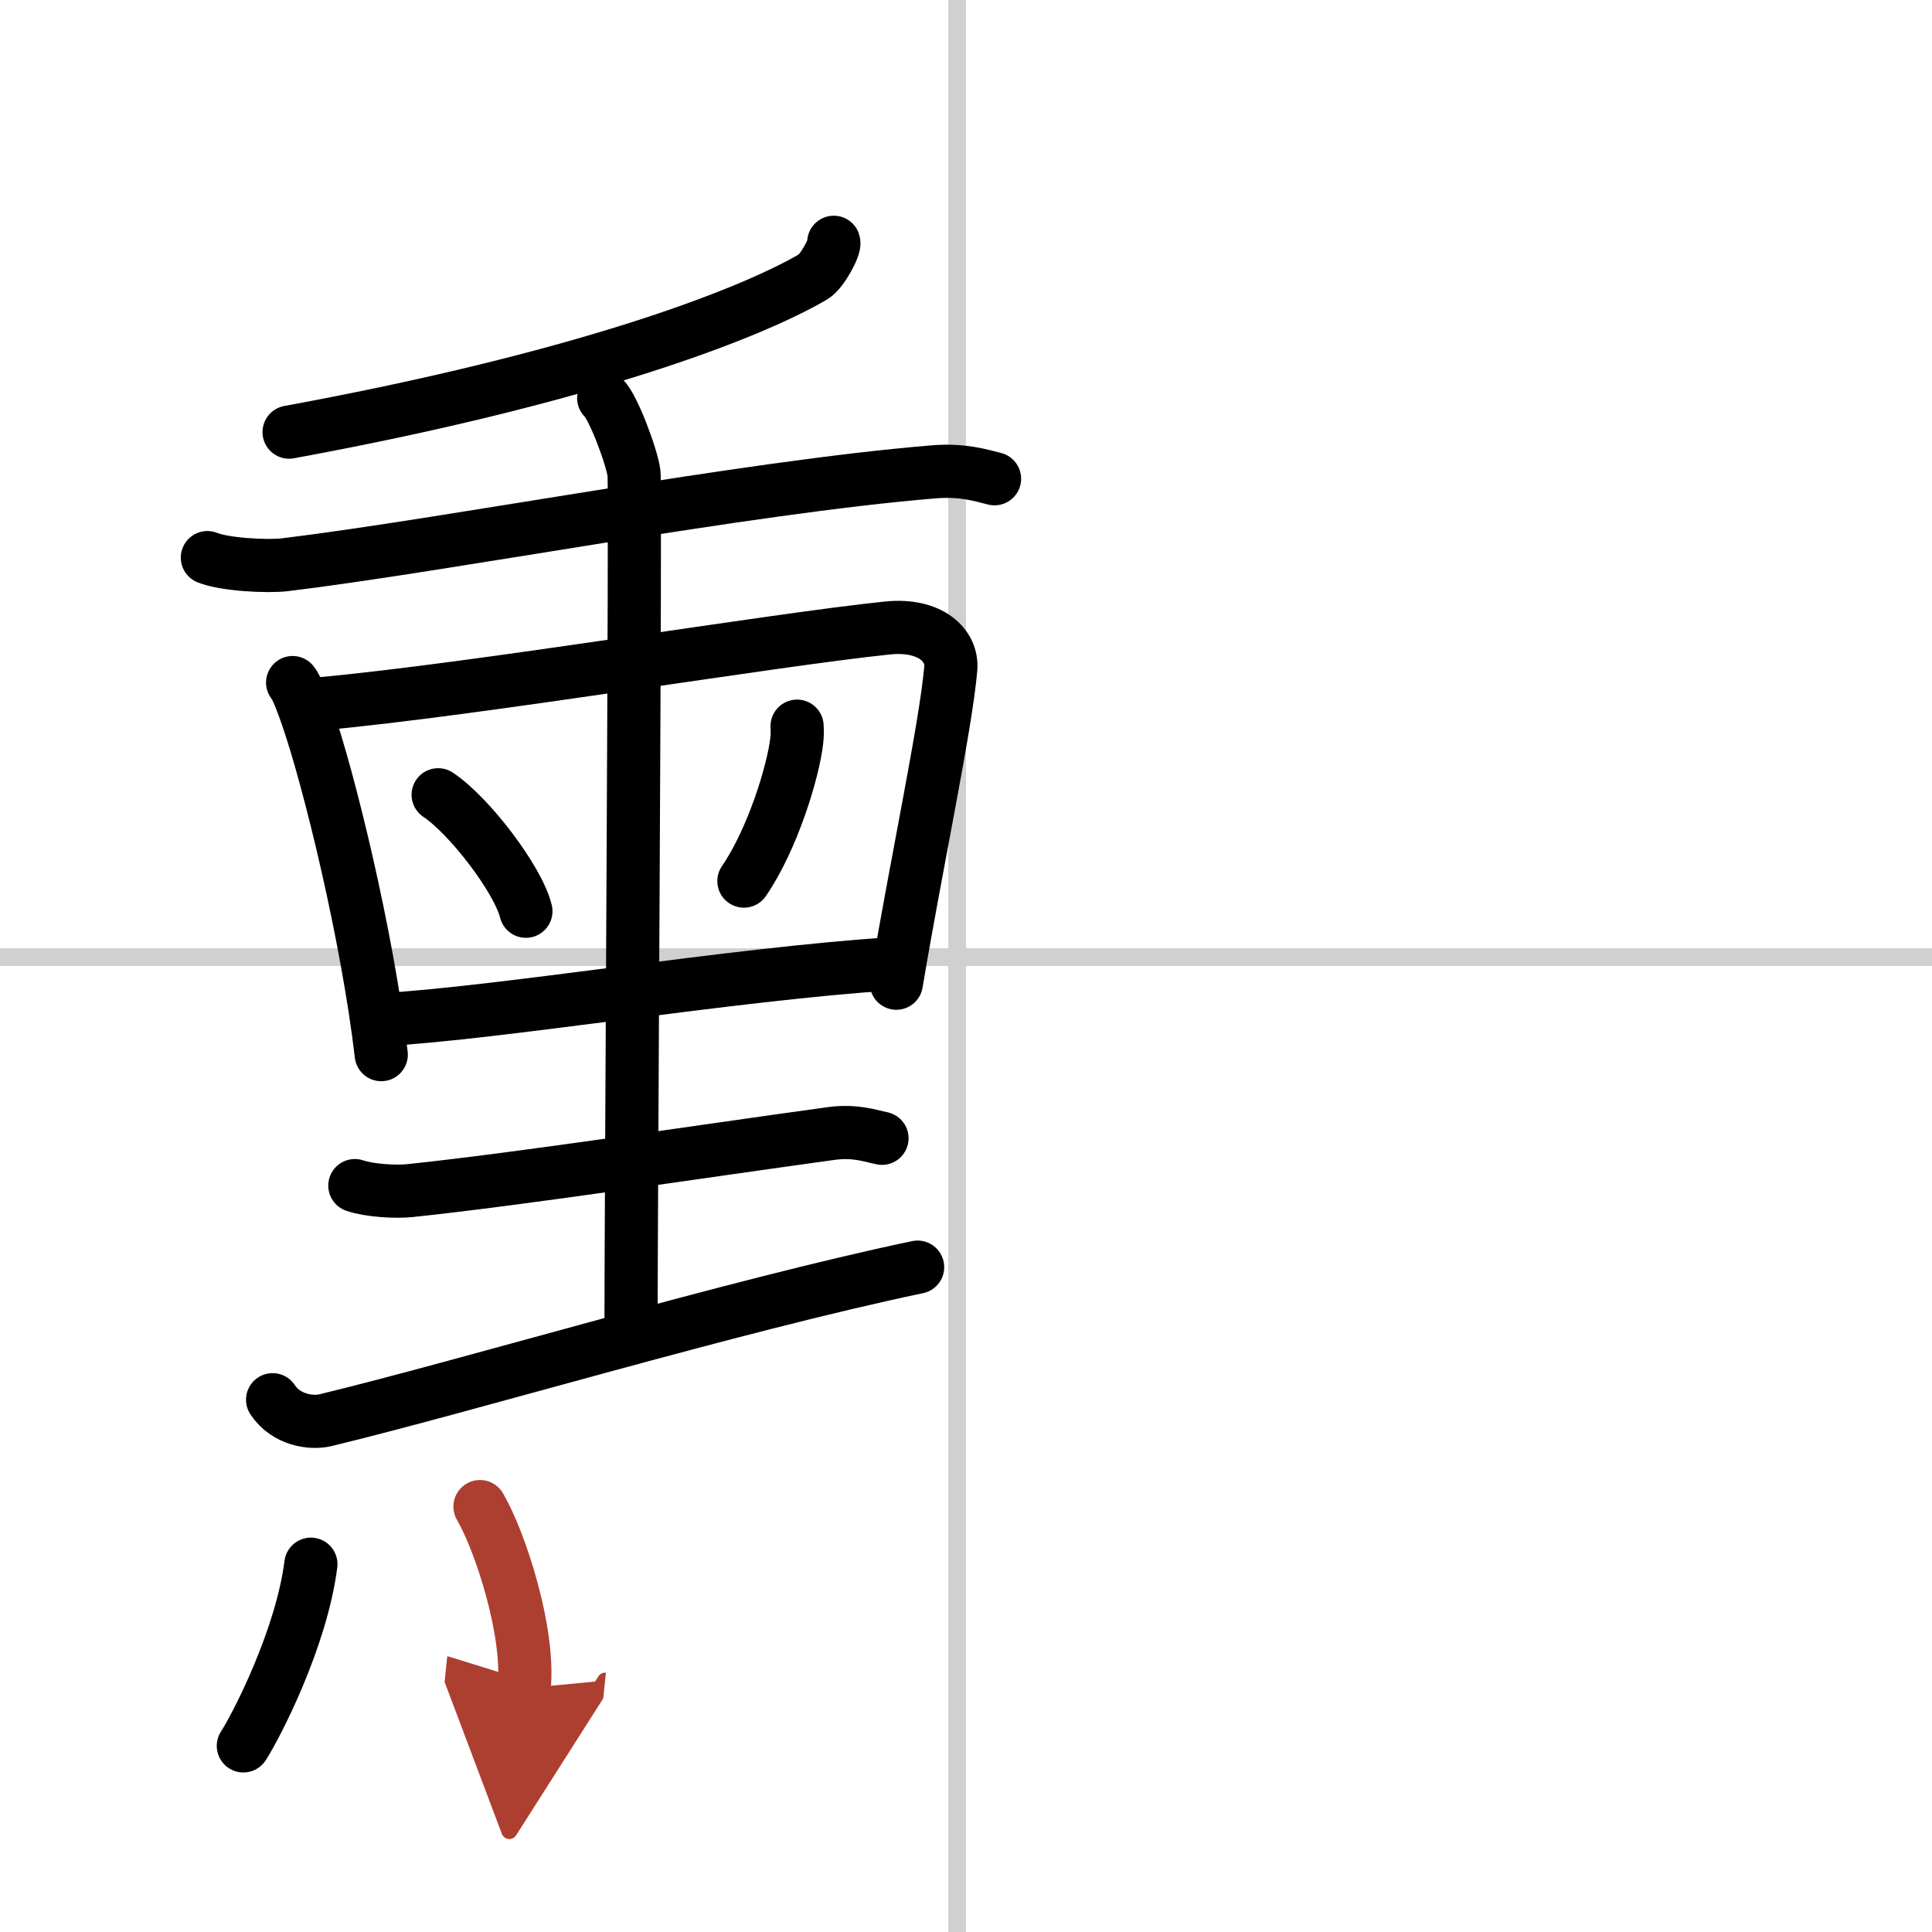
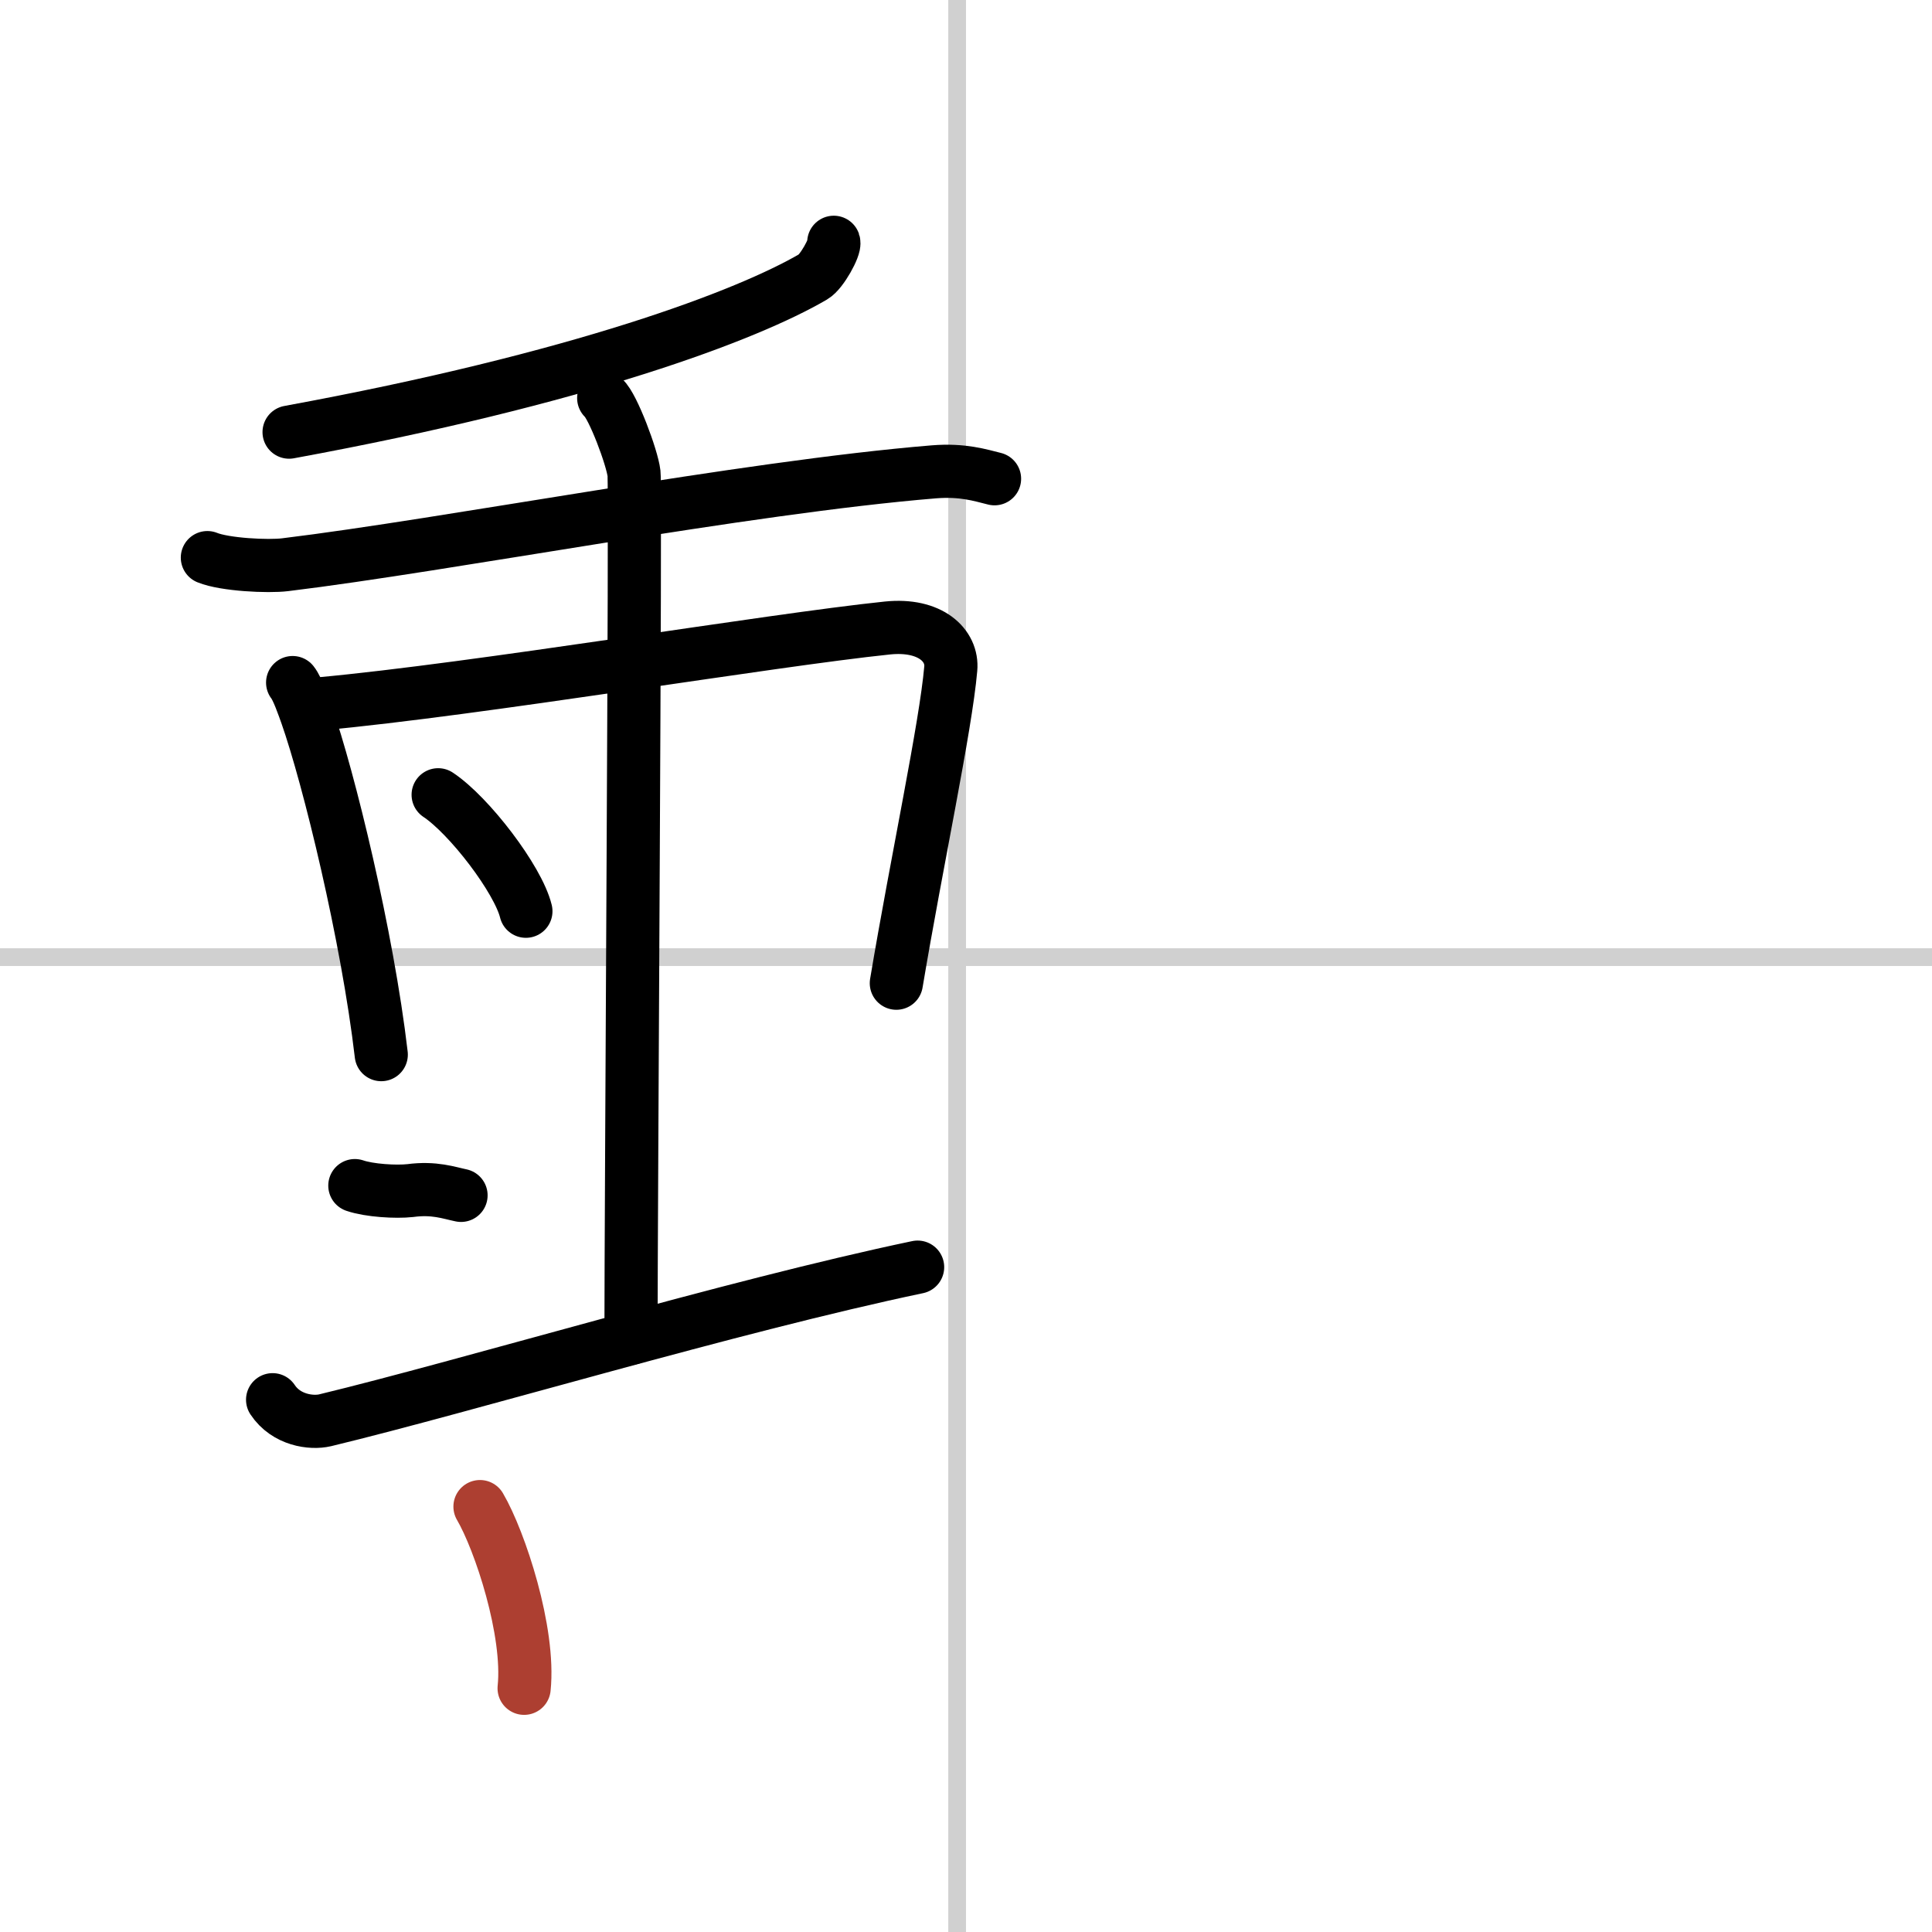
<svg xmlns="http://www.w3.org/2000/svg" width="400" height="400" viewBox="0 0 109 109">
  <defs>
    <marker id="a" markerWidth="4" orient="auto" refX="1" refY="5" viewBox="0 0 10 10">
-       <polyline points="0 0 10 5 0 10 1 5" fill="#ad3f31" stroke="#ad3f31" />
-     </marker>
+       </marker>
  </defs>
  <g fill="none" stroke="#000" stroke-linecap="round" stroke-linejoin="round" stroke-width="3">
    <rect width="100%" height="100%" fill="#fff" stroke="#fff" />
    <line x1="54" x2="54" y2="109" stroke="#d0d0d0" stroke-width="1" />
    <line x2="109" y1="54" y2="54" stroke="#d0d0d0" stroke-width="1" />
    <path d="m47.04 13.67c0.09 0.26-0.67 1.66-1.15 1.94-3.71 2.17-13.13 5.75-29.58 8.77" />
    <path d="m11.7 31.46c0.98 0.4 3.42 0.52 4.39 0.4 9.15-1.11 25.9-4.36 36.6-5.24 1.63-0.13 2.61 0.19 3.42 0.39" />
    <path d="m16.51 38.51c0.28 0.35 0.62 1.35 0.78 1.79 1.26 3.58 3.44 12.52 4.22 19.2" />
    <path d="m18.04 39.71c8.92-0.82 25.38-3.59 32.03-4.28 2.44-0.25 3.69 1 3.57 2.3-0.29 3.31-1.9 10.77-3.07 17.74" />
    <path d="m24.72 44.84c1.75 1.16 4.51 4.77 4.95 6.57" />
-     <path d="m44.97 40.97c0.01 0.21 0.02 0.53-0.02 0.83-0.2 1.74-1.37 5.57-2.98 7.91" />
-     <path d="m21.66 57.52c6.42-0.35 19.73-2.57 28.6-3.14" />
    <path d="m34.06 22.46c0.52 0.45 1.61 3.36 1.71 4.25 0.1 0.9-0.17 41.29-0.17 48.79" />
-     <path d="M20.02,66.89c0.82,0.28,2.31,0.37,3.13,0.28C29.5,66.5,39.25,65,46.9,63.95c1.35-0.18,2.18,0.13,2.86,0.27" />
+     <path d="M20.02,66.89c0.82,0.28,2.31,0.37,3.13,0.28c1.35-0.18,2.18,0.13,2.86,0.27" />
    <path d="m15.38 78.97c0.77 1.16 2.19 1.34 2.96 1.16 8.04-1.94 22.94-6.44 33.43-8.64" />
-     <path d="m17.54 88.25c-0.54 4.24-3.12 9.19-3.81 10.25" />
    <path d="m27.08 85c1.13 1.93 2.82 7.06 2.49 10.25" marker-end="url(#a)" stroke="#ad3f31" />
  </g>
</svg>